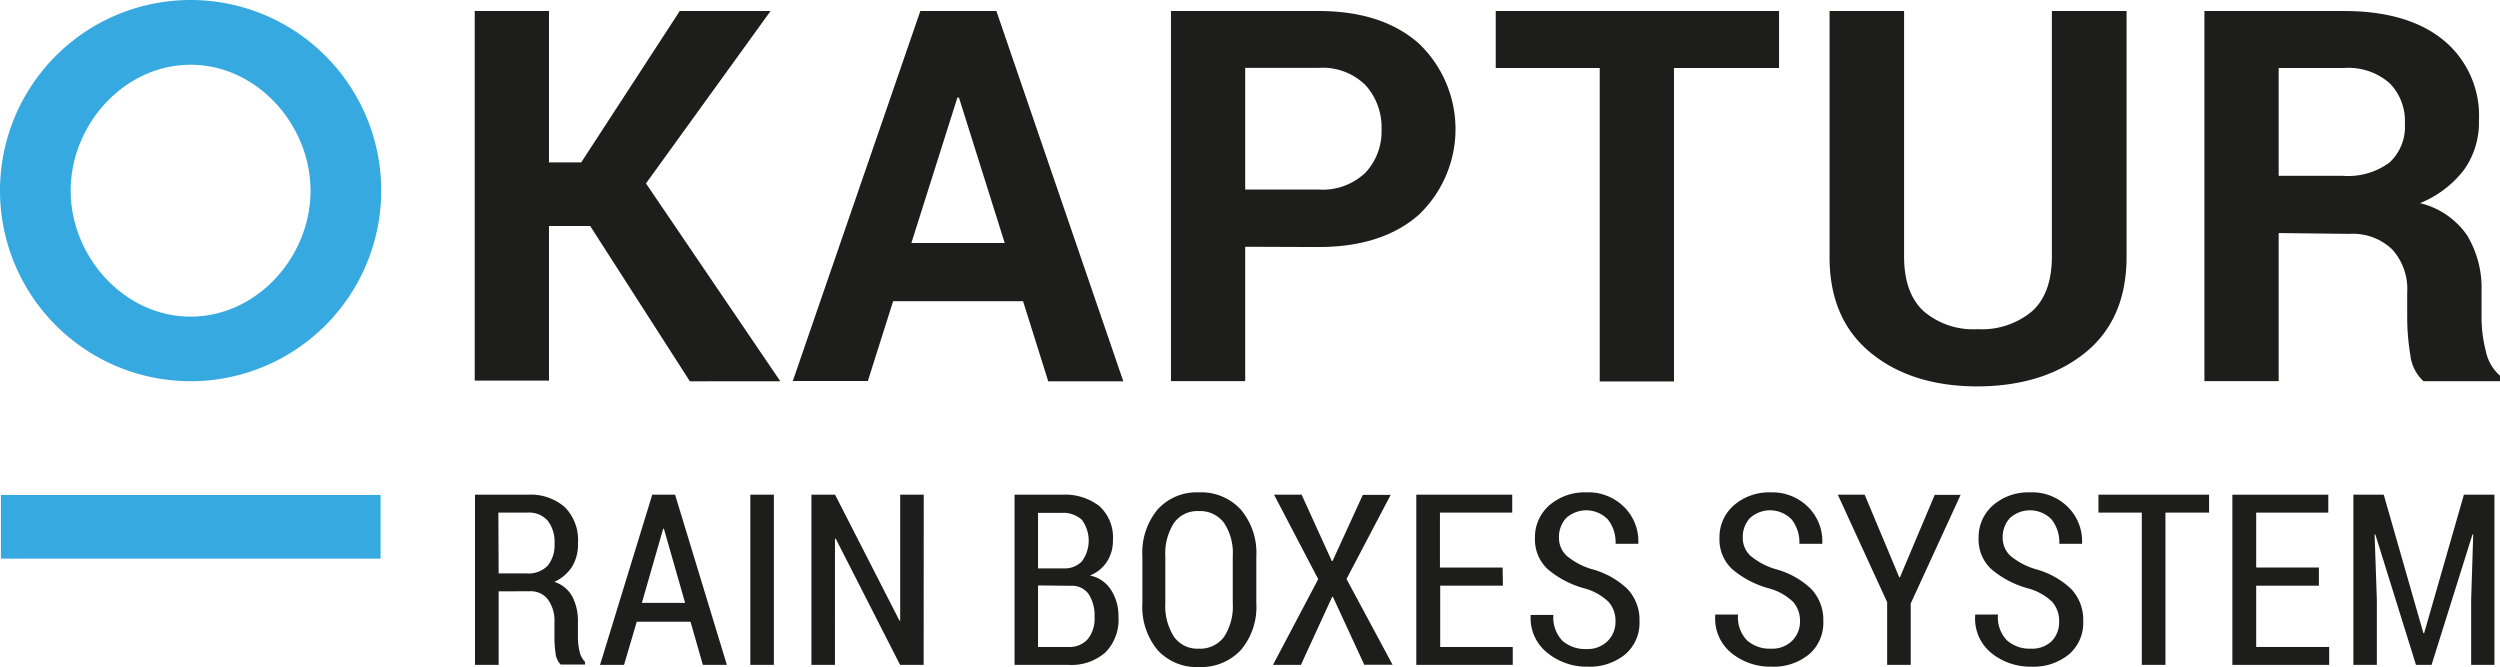
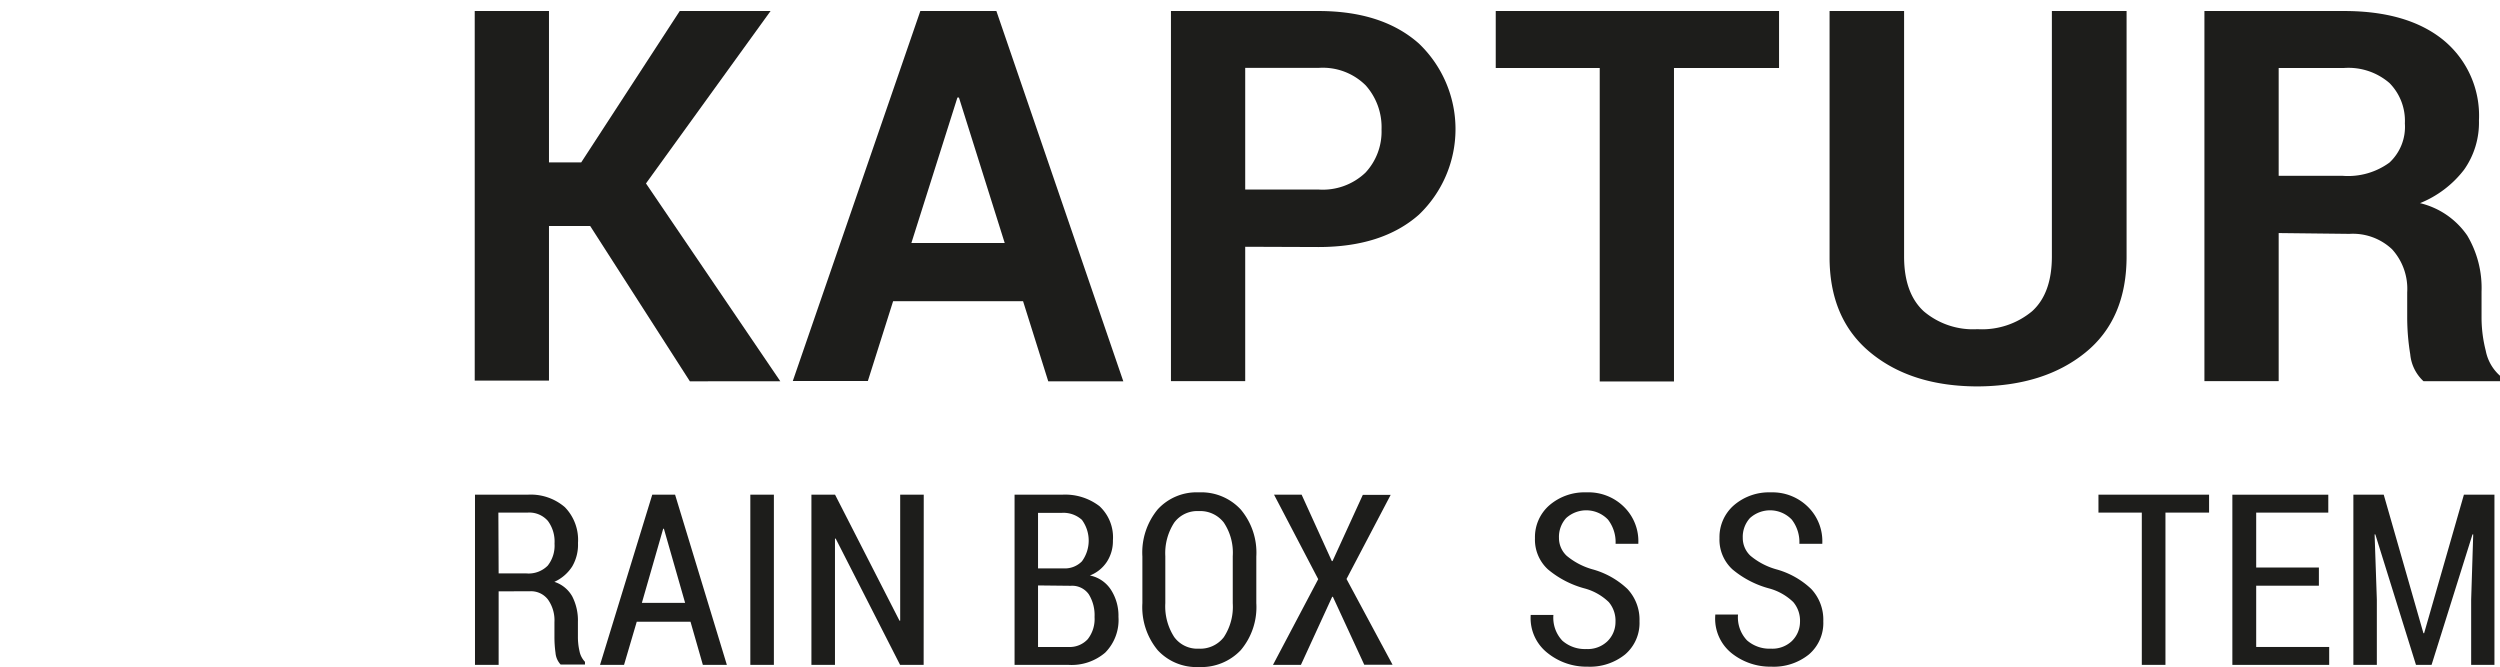
<svg xmlns="http://www.w3.org/2000/svg" id="Calque_1" data-name="Calque 1" viewBox="0 0 279.11 74.47">
  <defs>
    <style>.cls-1{fill:#1d1d1b;}.cls-2{fill:#36a9e1;}</style>
  </defs>
  <title>Okaptur-Logo</title>
  <path class="cls-1" d="M128.78,241.79V250h-2.64V231H132a5.83,5.83,0,0,1,4.17,1.39,5.23,5.23,0,0,1,1.47,4A4.82,4.82,0,0,1,137,239a4.62,4.62,0,0,1-2,1.73,3.51,3.51,0,0,1,2,1.63,5.86,5.86,0,0,1,.63,2.85v1.65a7.09,7.09,0,0,0,.18,1.62,2.39,2.39,0,0,0,.61,1.18v.3h-2.72a2.18,2.18,0,0,1-.57-1.3,12.9,12.9,0,0,1-.12-1.83v-1.6a4,4,0,0,0-.72-2.52,2.38,2.38,0,0,0-2-.93Zm0-2h3.12a3,3,0,0,0,2.36-.87,3.61,3.61,0,0,0,.76-2.46,3.87,3.87,0,0,0-.74-2.53A2.75,2.75,0,0,0,132,233h-3.25Z" transform="translate(-73.11 -175.77)" />
  <path class="cls-1" d="M150.2,245.18h-6L142.78,250H140.1l5.83-19h2.55l5.78,19h-2.68Zm-5.43-2.1h4.83l-2.37-8.28h-.08Z" transform="translate(-73.11 -175.77)" />
  <path class="cls-1" d="M159.51,250h-2.63V231h2.63Z" transform="translate(-73.11 -175.77)" />
  <path class="cls-1" d="M176.23,250h-2.63l-7.19-14.1-.08,0V250H163.7V231h2.64l7.19,14.06.08,0V231h2.63Z" transform="translate(-73.11 -175.77)" />
  <path class="cls-1" d="M186.38,250V231h5.29a6.28,6.28,0,0,1,4.19,1.28,4.74,4.74,0,0,1,1.5,3.83,4.23,4.23,0,0,1-.68,2.39,4,4,0,0,1-1.89,1.52,3.64,3.64,0,0,1,2.36,1.61,5.33,5.33,0,0,1,.83,3,5.18,5.18,0,0,1-1.48,4A5.76,5.76,0,0,1,192.4,250ZM189,239.23h2.9a2.67,2.67,0,0,0,2-.79,3.92,3.92,0,0,0,0-4.63,3.06,3.06,0,0,0-2.27-.78H189Zm0,1.9V248h3.38a2.73,2.73,0,0,0,2.17-.87,3.64,3.64,0,0,0,.76-2.48,4.41,4.41,0,0,0-.65-2.54,2.27,2.27,0,0,0-2-.94Z" transform="translate(-73.11 -175.77)" />
  <path class="cls-1" d="M213.37,243.11a7.44,7.44,0,0,1-1.74,5.25,6.07,6.07,0,0,1-4.67,1.88,5.9,5.9,0,0,1-4.6-1.88,7.54,7.54,0,0,1-1.71-5.25V237.9a7.57,7.57,0,0,1,1.71-5.26,5.87,5.87,0,0,1,4.59-1.9,6,6,0,0,1,4.67,1.9,7.47,7.47,0,0,1,1.75,5.26Zm-2.63-5.25a6.06,6.06,0,0,0-1-3.75,3.33,3.33,0,0,0-2.8-1.28,3.2,3.2,0,0,0-2.73,1.28,6.25,6.25,0,0,0-1,3.75v5.25a6.3,6.3,0,0,0,1,3.79,3.19,3.19,0,0,0,2.73,1.29,3.32,3.32,0,0,0,2.8-1.28,6.17,6.17,0,0,0,1-3.79Z" transform="translate(-73.11 -175.77)" />
  <path class="cls-1" d="M221.8,238.41h.08l3.38-7.39h3.11l-4.93,9.39,5.14,9.57h-3.16l-3.5-7.58h-.08L218.35,250h-3.12l5.05-9.57L215.35,231h3.08Z" transform="translate(-73.11 -175.77)" />
-   <path class="cls-1" d="M240.9,241.16h-7V248H242v2H231.23V231h10.71v2h-8.07v6.13h7Z" transform="translate(-73.11 -175.77)" />
  <path class="cls-1" d="M253.47,245.19a3.21,3.21,0,0,0-.75-2.2,6.22,6.22,0,0,0-2.64-1.51,10.69,10.69,0,0,1-4.15-2.14,4.5,4.5,0,0,1-1.45-3.49,4.71,4.71,0,0,1,1.61-3.67,6,6,0,0,1,4.13-1.44,5.63,5.63,0,0,1,4.24,1.66,5.36,5.36,0,0,1,1.56,4l0,.08h-2.54a4.11,4.11,0,0,0-.85-2.7,3.35,3.35,0,0,0-4.67-.17,3.12,3.12,0,0,0-.8,2.21,2.71,2.71,0,0,0,.86,2,7.78,7.78,0,0,0,2.84,1.5,9.23,9.23,0,0,1,3.94,2.2,5,5,0,0,1,1.35,3.61,4.62,4.62,0,0,1-1.6,3.7,6.25,6.25,0,0,1-4.2,1.37,6.92,6.92,0,0,1-4.43-1.5A4.94,4.94,0,0,1,244,244.5l0-.08h2.54a3.72,3.72,0,0,0,1,2.88,3.81,3.81,0,0,0,2.67.93,3.17,3.17,0,0,0,2.32-.83A3,3,0,0,0,253.47,245.19Z" transform="translate(-73.11 -175.77)" />
  <path class="cls-1" d="M274.07,245.19a3.21,3.21,0,0,0-.75-2.2,6.22,6.22,0,0,0-2.64-1.51,10.69,10.69,0,0,1-4.15-2.14,4.5,4.5,0,0,1-1.45-3.49,4.71,4.71,0,0,1,1.61-3.67,6,6,0,0,1,4.13-1.44A5.63,5.63,0,0,1,275,232.4a5.36,5.36,0,0,1,1.56,4l0,.08H274a4.11,4.11,0,0,0-.85-2.7,3.35,3.35,0,0,0-4.67-.17,3.12,3.12,0,0,0-.8,2.21,2.71,2.71,0,0,0,.86,2,7.78,7.78,0,0,0,2.84,1.5,9.23,9.23,0,0,1,3.94,2.2,5,5,0,0,1,1.35,3.61,4.62,4.62,0,0,1-1.6,3.7,6.25,6.25,0,0,1-4.2,1.37,6.92,6.92,0,0,1-4.43-1.5,4.94,4.94,0,0,1-1.83-4.24l0-.08h2.54a3.72,3.72,0,0,0,1,2.88,3.81,3.81,0,0,0,2.67.93,3.17,3.17,0,0,0,2.32-.83A3,3,0,0,0,274.07,245.19Z" transform="translate(-73.11 -175.77)" />
-   <path class="cls-1" d="M285.15,240.22h.08l3.88-9.2H292l-5.57,12.13V250h-2.63v-7l-5.51-12h3Z" transform="translate(-73.11 -175.77)" />
-   <path class="cls-1" d="M303,245.19a3.21,3.21,0,0,0-.75-2.2,6.22,6.22,0,0,0-2.64-1.51,10.69,10.69,0,0,1-4.15-2.14,4.5,4.5,0,0,1-1.45-3.49,4.71,4.71,0,0,1,1.61-3.67,6,6,0,0,1,4.13-1.44A5.63,5.63,0,0,1,304,232.4a5.36,5.36,0,0,1,1.56,4l0,.08h-2.54a4.11,4.11,0,0,0-.85-2.7,3.35,3.35,0,0,0-4.67-.17,3.12,3.12,0,0,0-.8,2.21,2.71,2.71,0,0,0,.86,2,7.78,7.78,0,0,0,2.84,1.5,9.23,9.23,0,0,1,3.94,2.2,5,5,0,0,1,1.35,3.61,4.62,4.62,0,0,1-1.6,3.7,6.25,6.25,0,0,1-4.2,1.37,6.92,6.92,0,0,1-4.43-1.5,4.94,4.94,0,0,1-1.83-4.24l0-.08h2.54a3.72,3.72,0,0,0,1,2.88,3.81,3.81,0,0,0,2.67.93,3.17,3.17,0,0,0,2.32-.83A3,3,0,0,0,303,245.19Z" transform="translate(-73.11 -175.77)" />
  <path class="cls-1" d="M319.74,233h-4.87V250h-2.64V233h-4.84v-2h12.35Z" transform="translate(-73.11 -175.77)" />
  <path class="cls-1" d="M332,241.16h-7V248h8.15v2H322.34V231h10.71v2H325v6.13h7Z" transform="translate(-73.11 -175.77)" />
  <path class="cls-1" d="M339.24,231l4.43,15.46h.08L348.19,231h3.41v19H349v-7.28l.23-7.29h-.08L344.58,250h-1.74l-4.54-14.57h-.08l.25,7.28V250h-2.62V231Z" transform="translate(-73.11 -175.77)" />
  <path class="cls-1" d="M139,201h-4.6v17.26h-8.29V177h8.29v16.9H138L149,177h10.14l-13.91,19.25,15,22.09H150.13Z" transform="translate(-73.11 -175.77)" />
  <path class="cls-1" d="M187.33,209.4H172.82L170,218.31h-8.38L175.86,177h8.49l14.17,41.34h-8.38Zm-12.47-6.5h10.42l-5.11-16.24H180Z" transform="translate(-73.11 -175.77)" />
  <path class="cls-1" d="M212.13,203.32v15h-8.29V177H220.3q7.13,0,11.22,3.63a13.21,13.21,0,0,1,0,19.11q-4.09,3.61-11.22,3.61Zm0-6.39h8.18a6.9,6.9,0,0,0,5.25-1.89,6.72,6.72,0,0,0,1.79-4.81,7,7,0,0,0-1.77-4.93,6.78,6.78,0,0,0-5.27-1.95h-8.18Z" transform="translate(-73.11 -175.77)" />
  <path class="cls-1" d="M271.73,183.36H260v35h-8.29v-35H240.1V177h31.63Z" transform="translate(-73.11 -175.77)" />
  <path class="cls-1" d="M310.53,177V204.4q0,7-4.6,10.73t-12,3.78q-7.41,0-12-3.78t-4.56-10.73V177h8.32v27.41q0,4.09,2.19,6.11a8.5,8.5,0,0,0,6,2,8.74,8.74,0,0,0,6.1-2q2.21-2,2.21-6.13V177Z" transform="translate(-73.11 -175.77)" />
  <path class="cls-1" d="M327.51,201.79v16.53h-8.29V177h15.59q7.07,0,11.06,3.22a10.91,10.91,0,0,1,4,9,9.1,9.1,0,0,1-1.67,5.51,11.72,11.72,0,0,1-4.91,3.72,8.9,8.9,0,0,1,5.27,3.61,11.44,11.44,0,0,1,1.6,6.25v3a15,15,0,0,0,.47,3.62,5,5,0,0,0,1.6,2.8v.6h-8.55a4.67,4.67,0,0,1-1.48-3,25.52,25.52,0,0,1-.34-4v-2.92a6.57,6.57,0,0,0-1.69-4.81,6.37,6.37,0,0,0-4.76-1.72Zm0-6.39h7.16a7.83,7.83,0,0,0,5.21-1.48,5.45,5.45,0,0,0,1.72-4.37,6,6,0,0,0-1.72-4.51,7,7,0,0,0-5.07-1.68h-7.3Z" transform="translate(-73.11 -175.77)" />
-   <rect class="cls-2" x="0.1" y="55.26" width="42.39" height="7.11" />
-   <path class="cls-2" d="M94.39,175.77a21.28,21.28,0,1,0,21.28,21.28A21.28,21.28,0,0,0,94.39,175.77Zm0,35.35C87,211.12,81,204.45,81,197.05S87,183,94.39,183s13.39,6.68,13.39,14.07S101.78,211.12,94.39,211.12Z" transform="translate(-73.11 -175.77)" />
</svg>